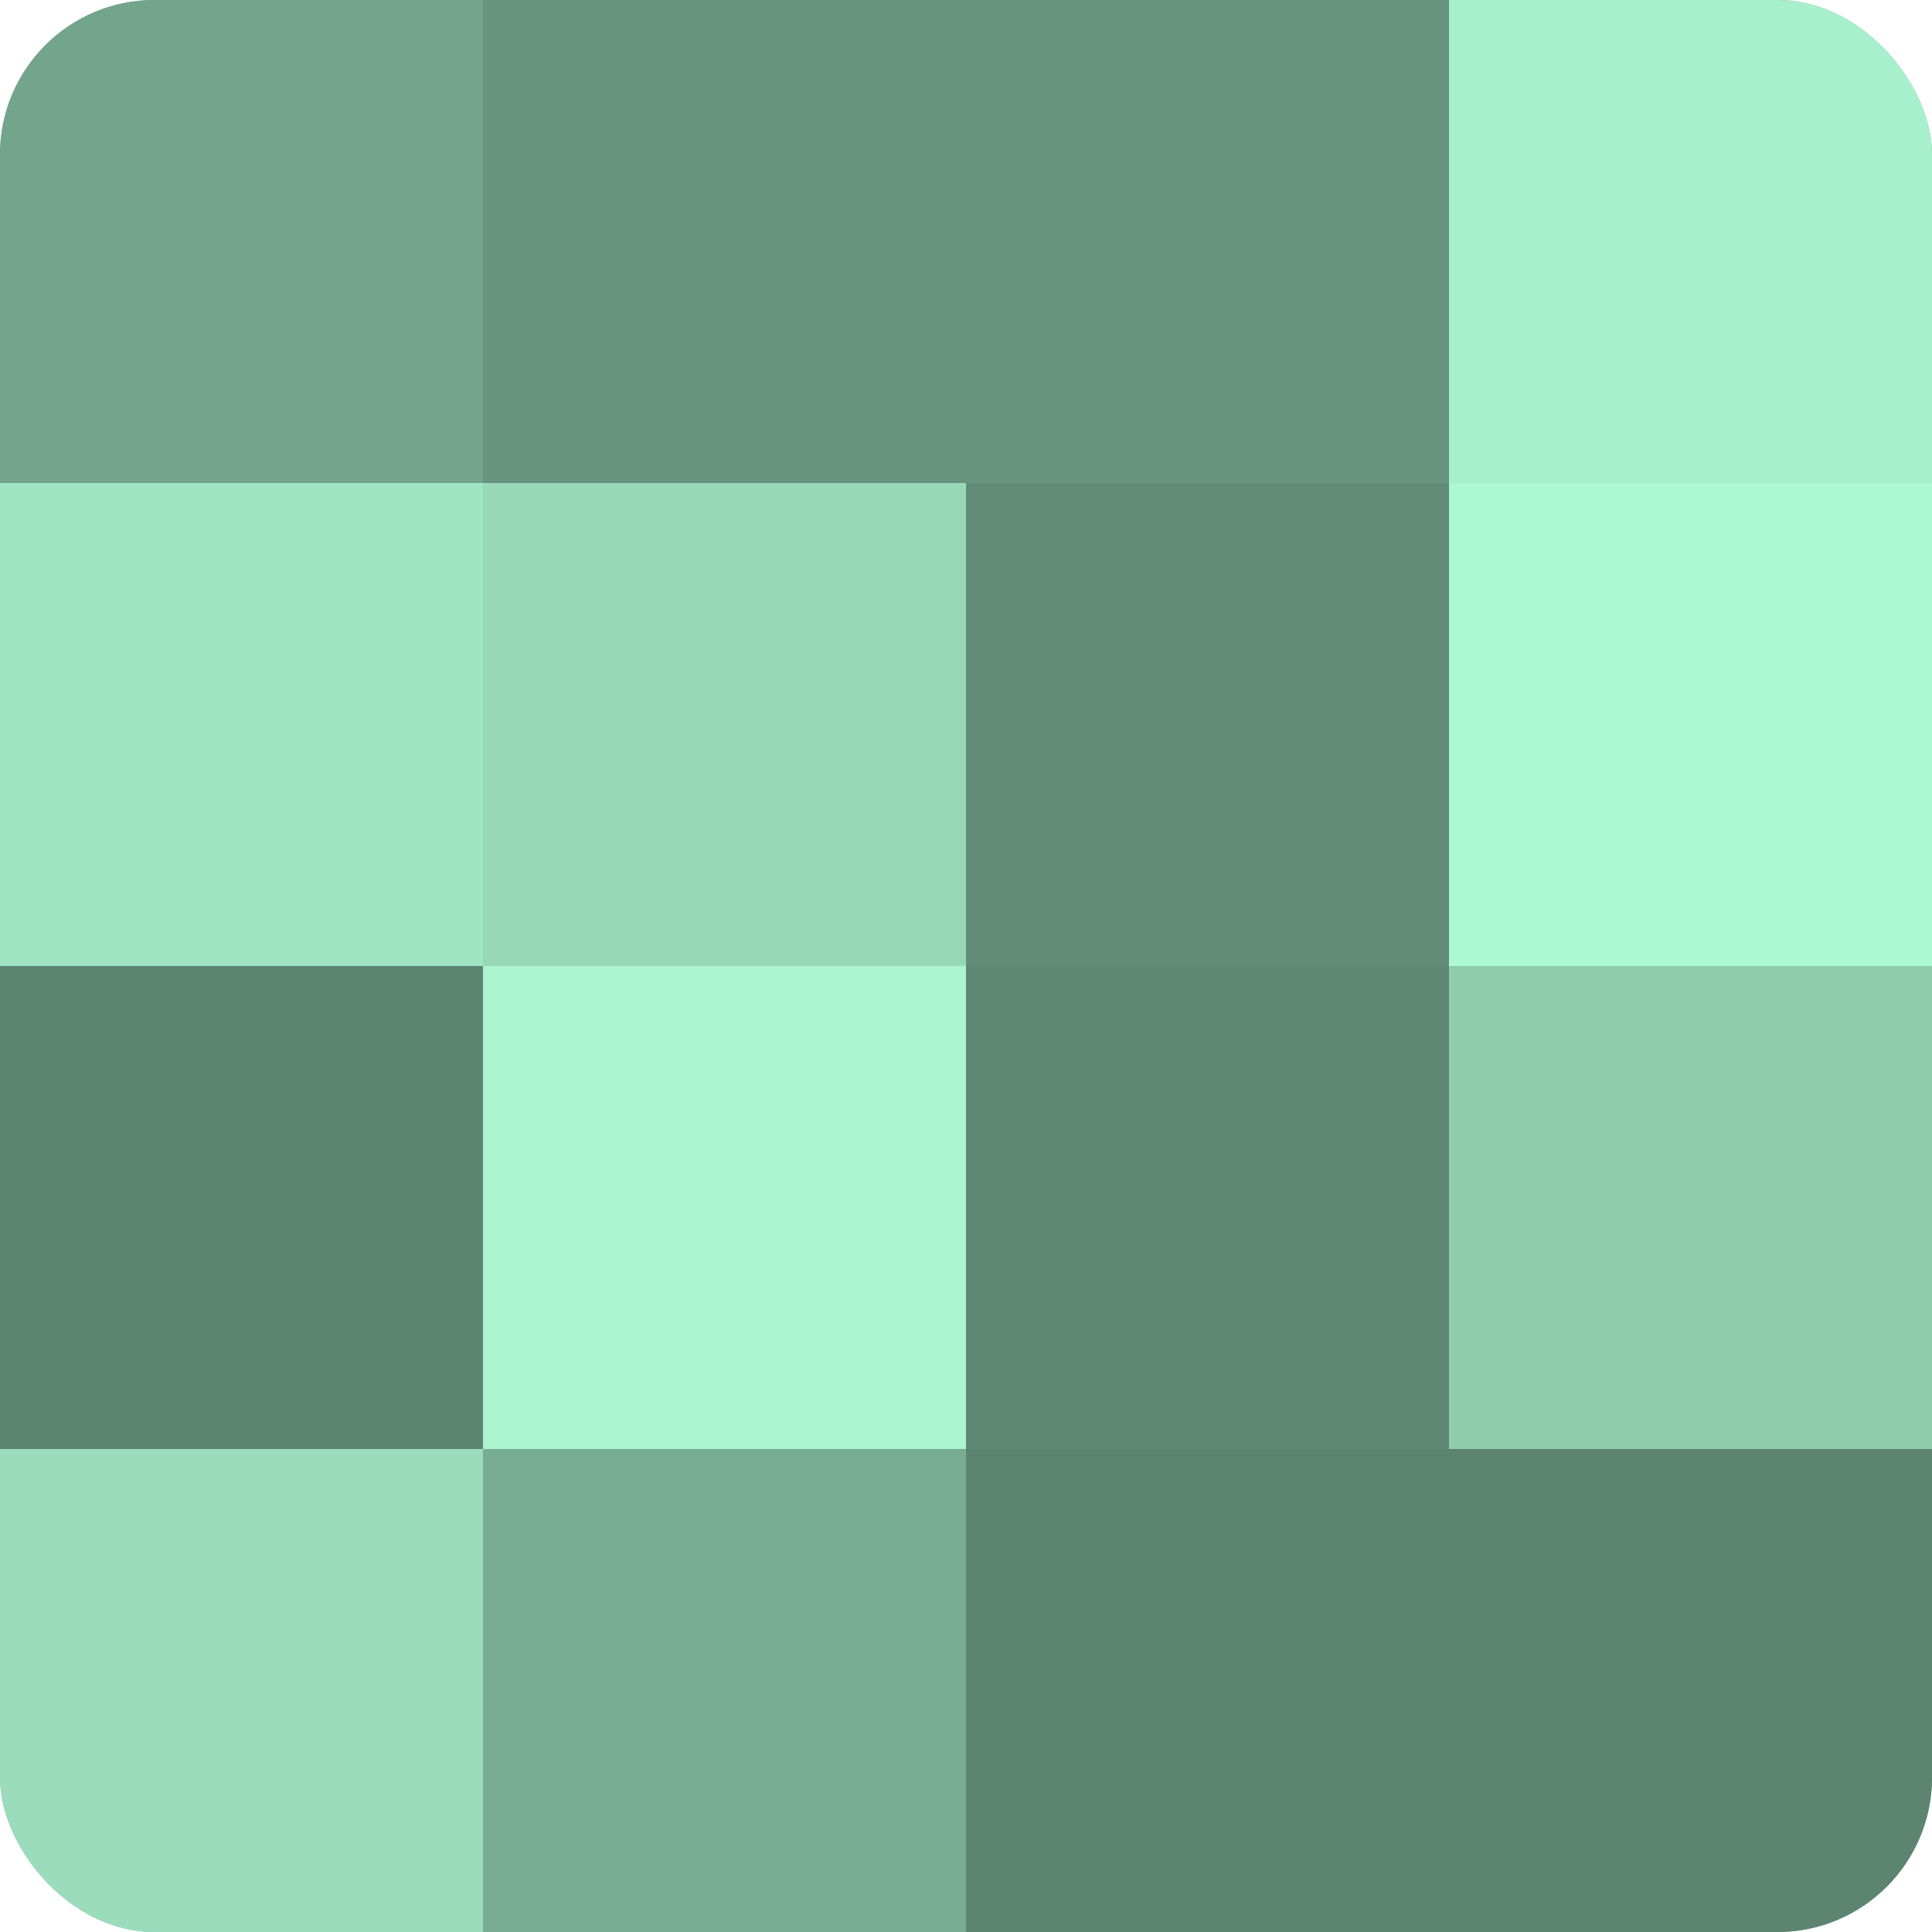
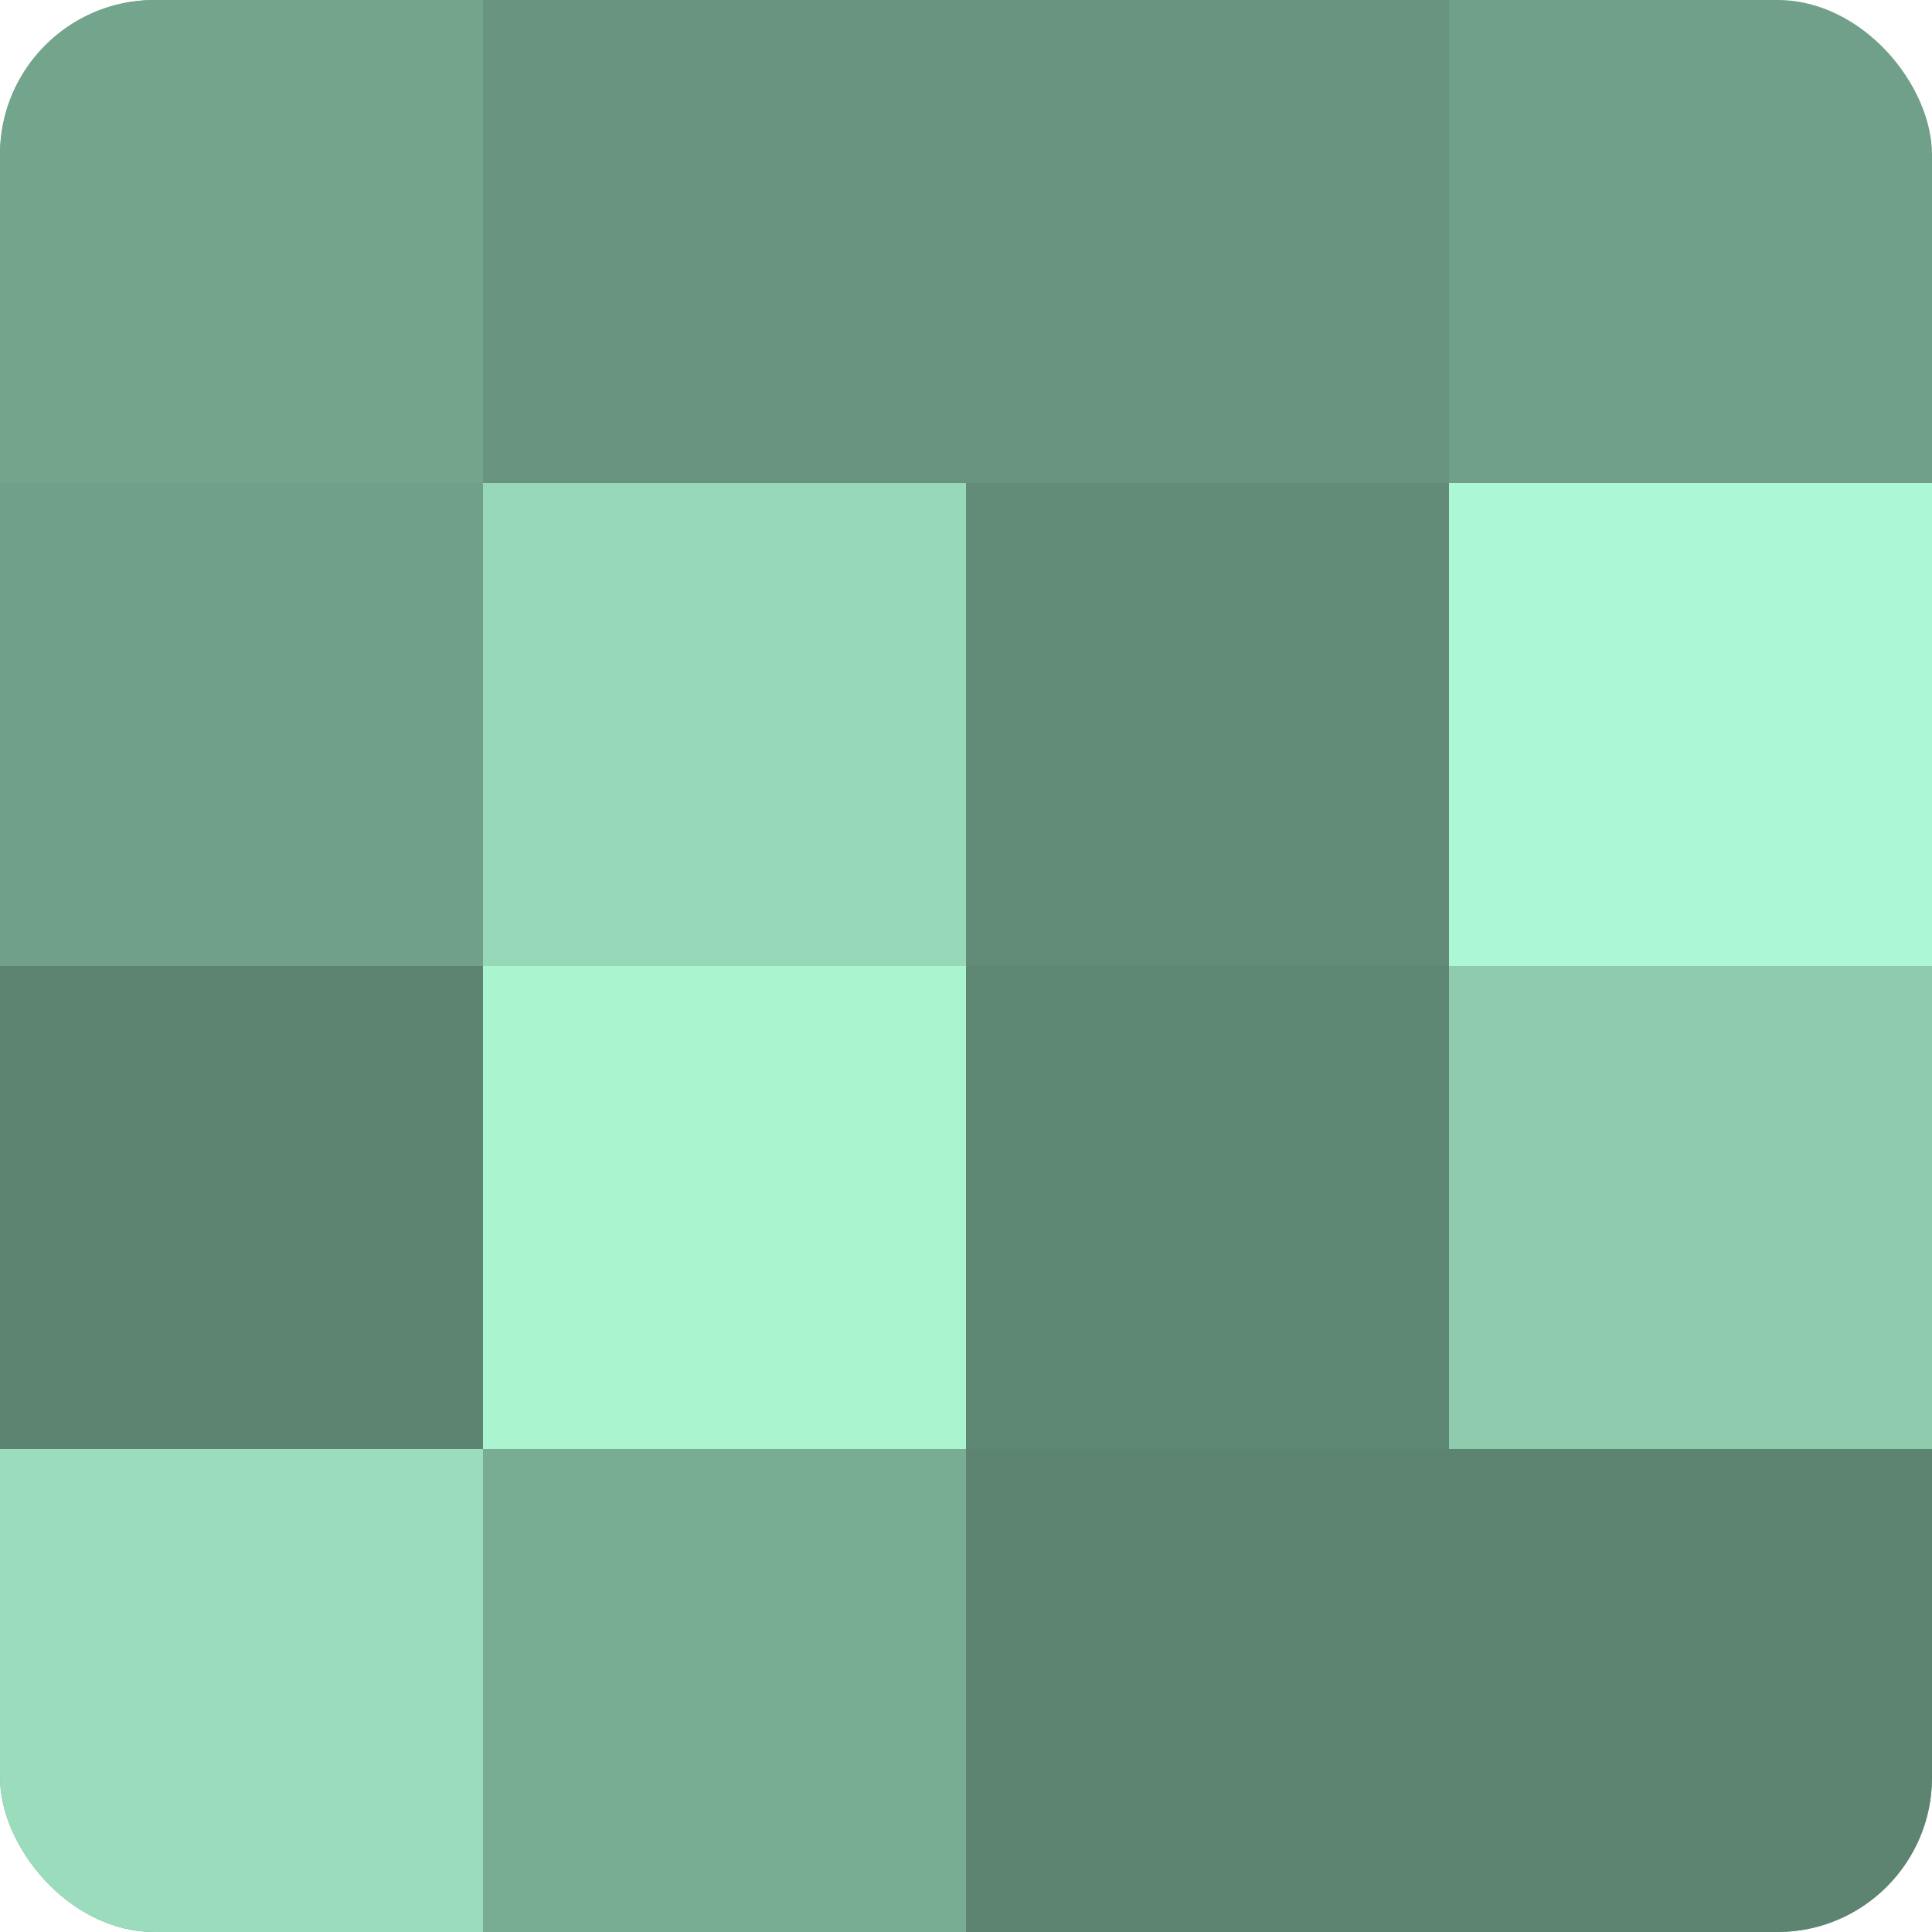
<svg xmlns="http://www.w3.org/2000/svg" width="60" height="60" viewBox="0 0 100 100" preserveAspectRatio="xMidYMid meet">
  <defs>
    <clipPath id="c" width="100" height="100">
      <rect width="100" height="100" rx="8" ry="8" />
    </clipPath>
  </defs>
  <g clip-path="url(#c)">
    <rect width="100" height="100" fill="#70a089" />
    <rect width="25" height="25" fill="#73a48c" />
-     <rect y="25" width="25" height="25" fill="#9fe4c3" />
    <rect y="50" width="25" height="25" fill="#5d8471" />
    <rect y="75" width="25" height="25" fill="#9adcbc" />
    <rect x="25" width="25" height="25" fill="#68947f" />
    <rect x="25" y="25" width="25" height="25" fill="#97d8b8" />
    <rect x="25" y="50" width="25" height="25" fill="#abf4d0" />
    <rect x="25" y="75" width="25" height="25" fill="#78ac93" />
    <rect x="50" width="25" height="25" fill="#68947f" />
    <rect x="50" y="25" width="25" height="25" fill="#628c78" />
    <rect x="50" y="50" width="25" height="25" fill="#5f8874" />
    <rect x="50" y="75" width="25" height="25" fill="#5d8471" />
-     <rect x="75" width="25" height="25" fill="#a8f0cd" />
    <rect x="75" y="25" width="25" height="25" fill="#adf8d4" />
    <rect x="75" y="50" width="25" height="25" fill="#8fccae" />
    <rect x="75" y="75" width="25" height="25" fill="#5d8471" />
  </g>
</svg>